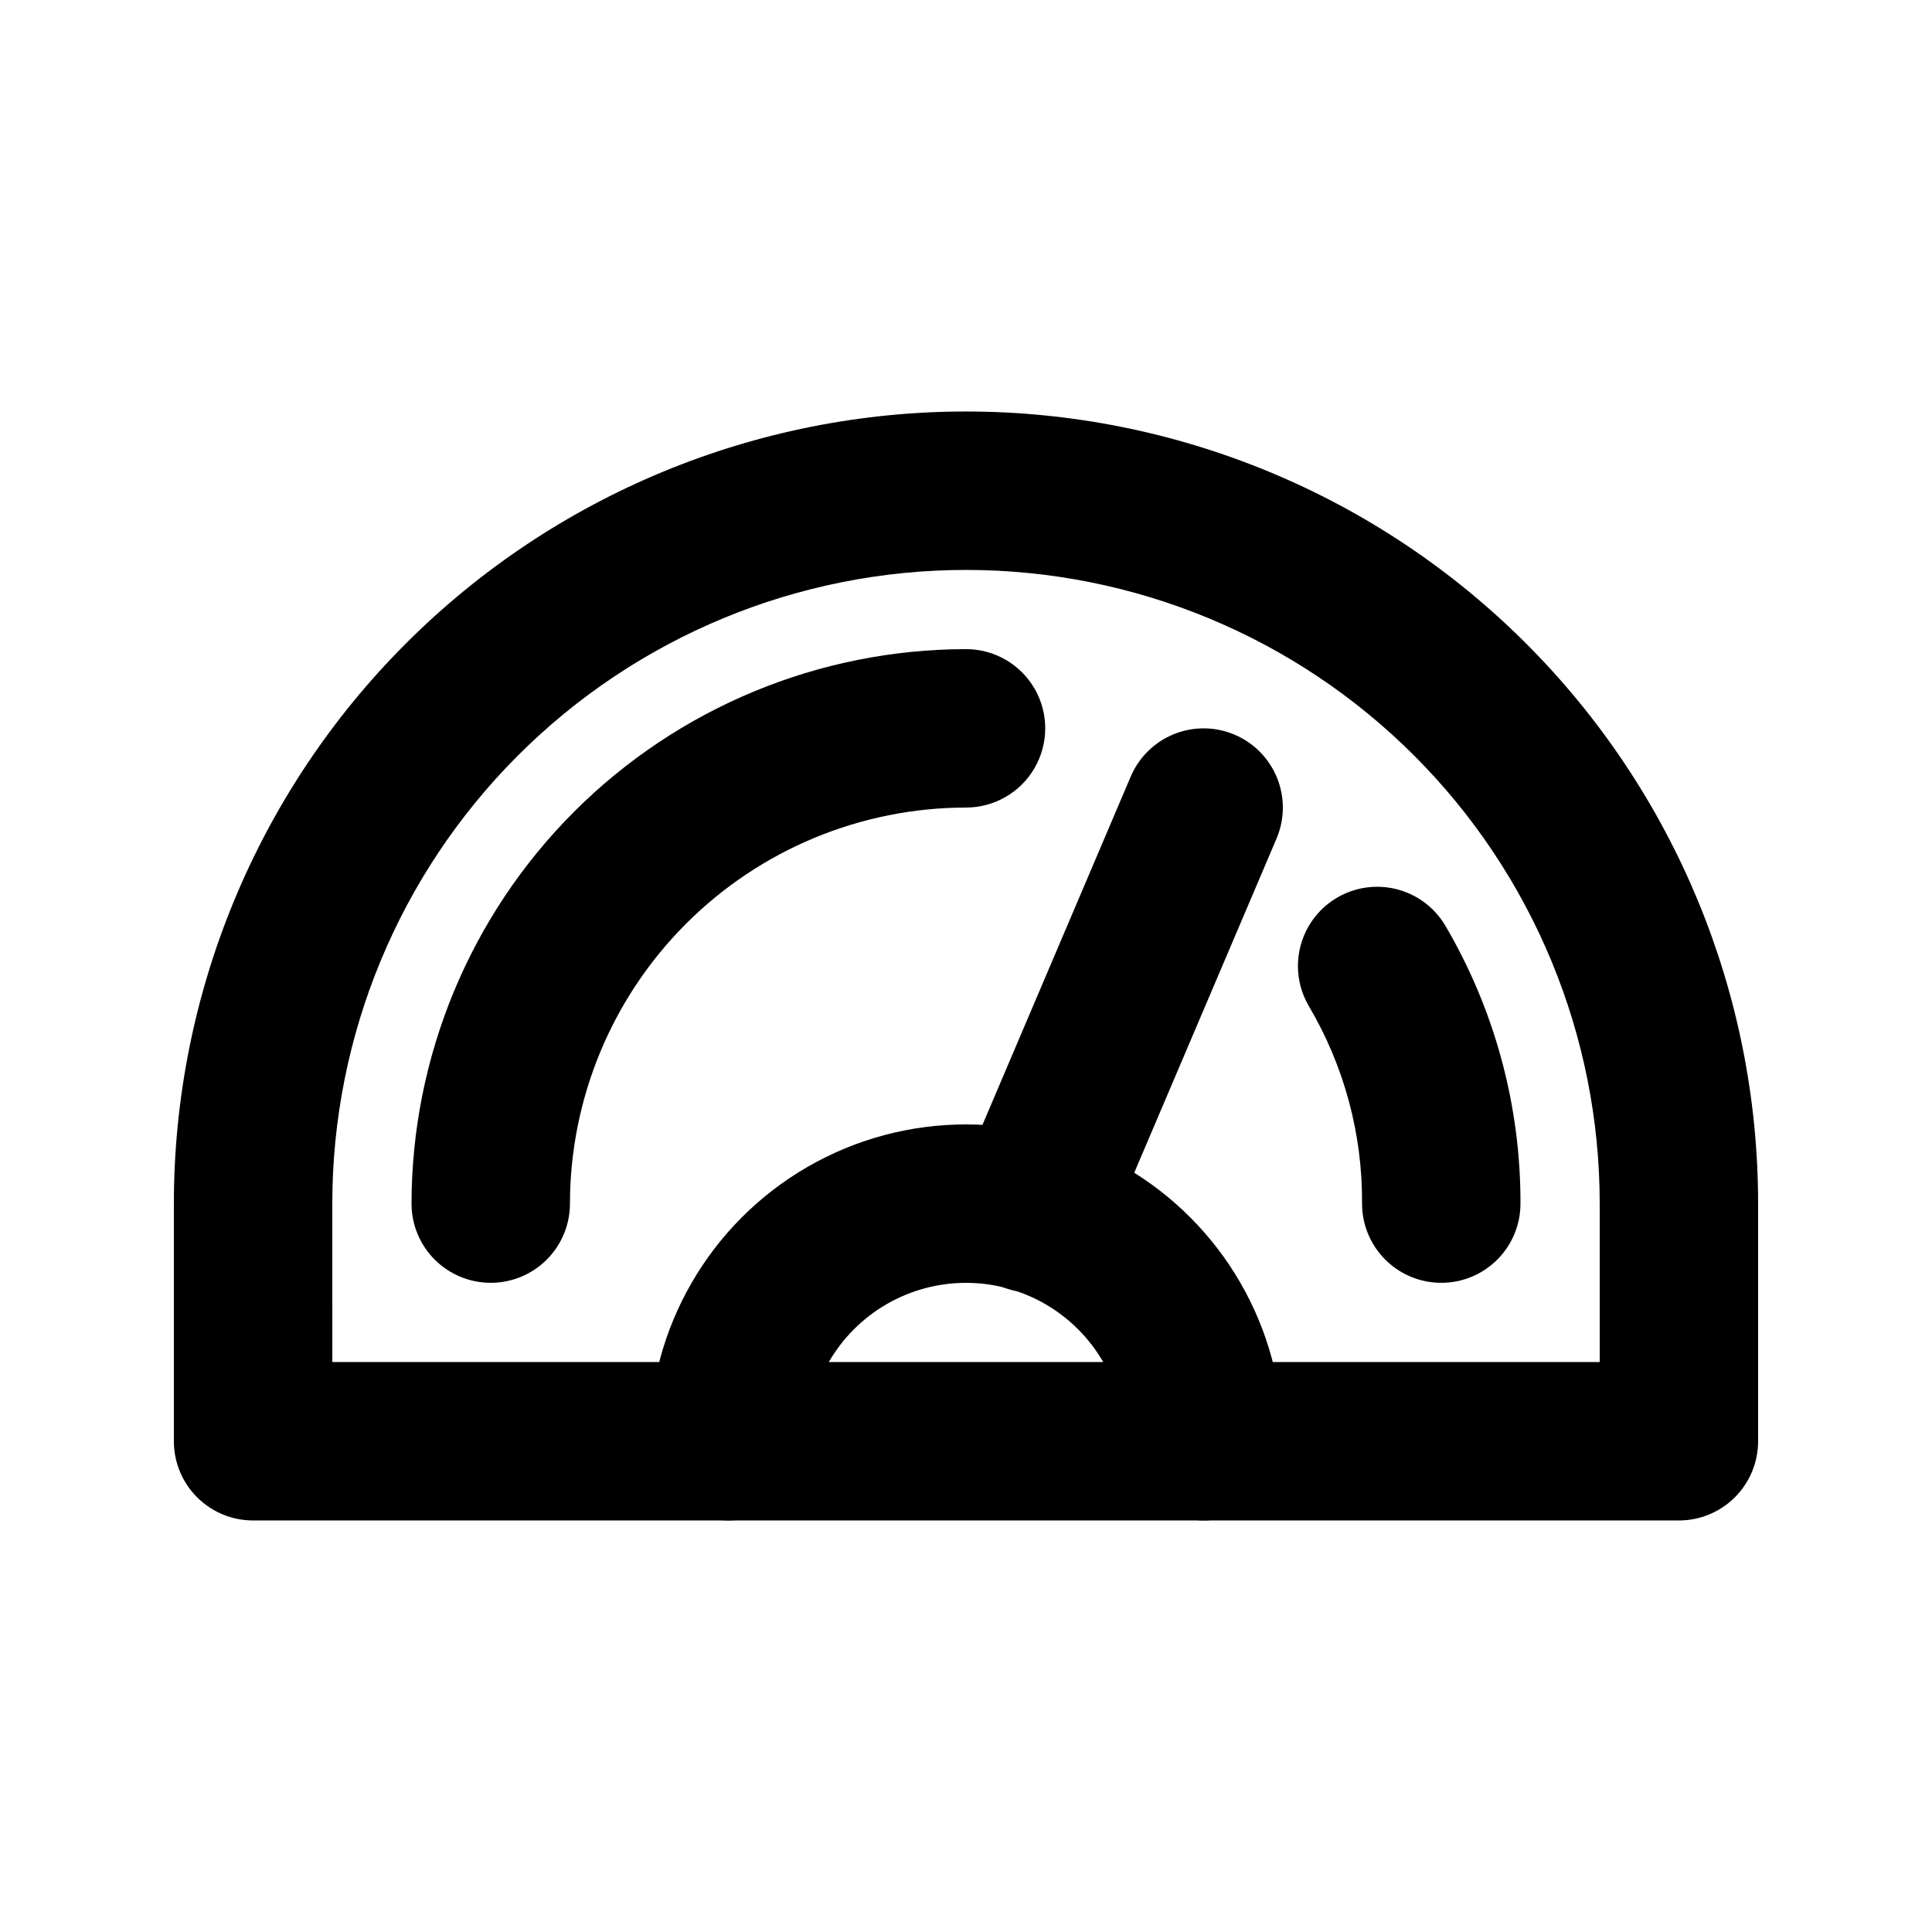
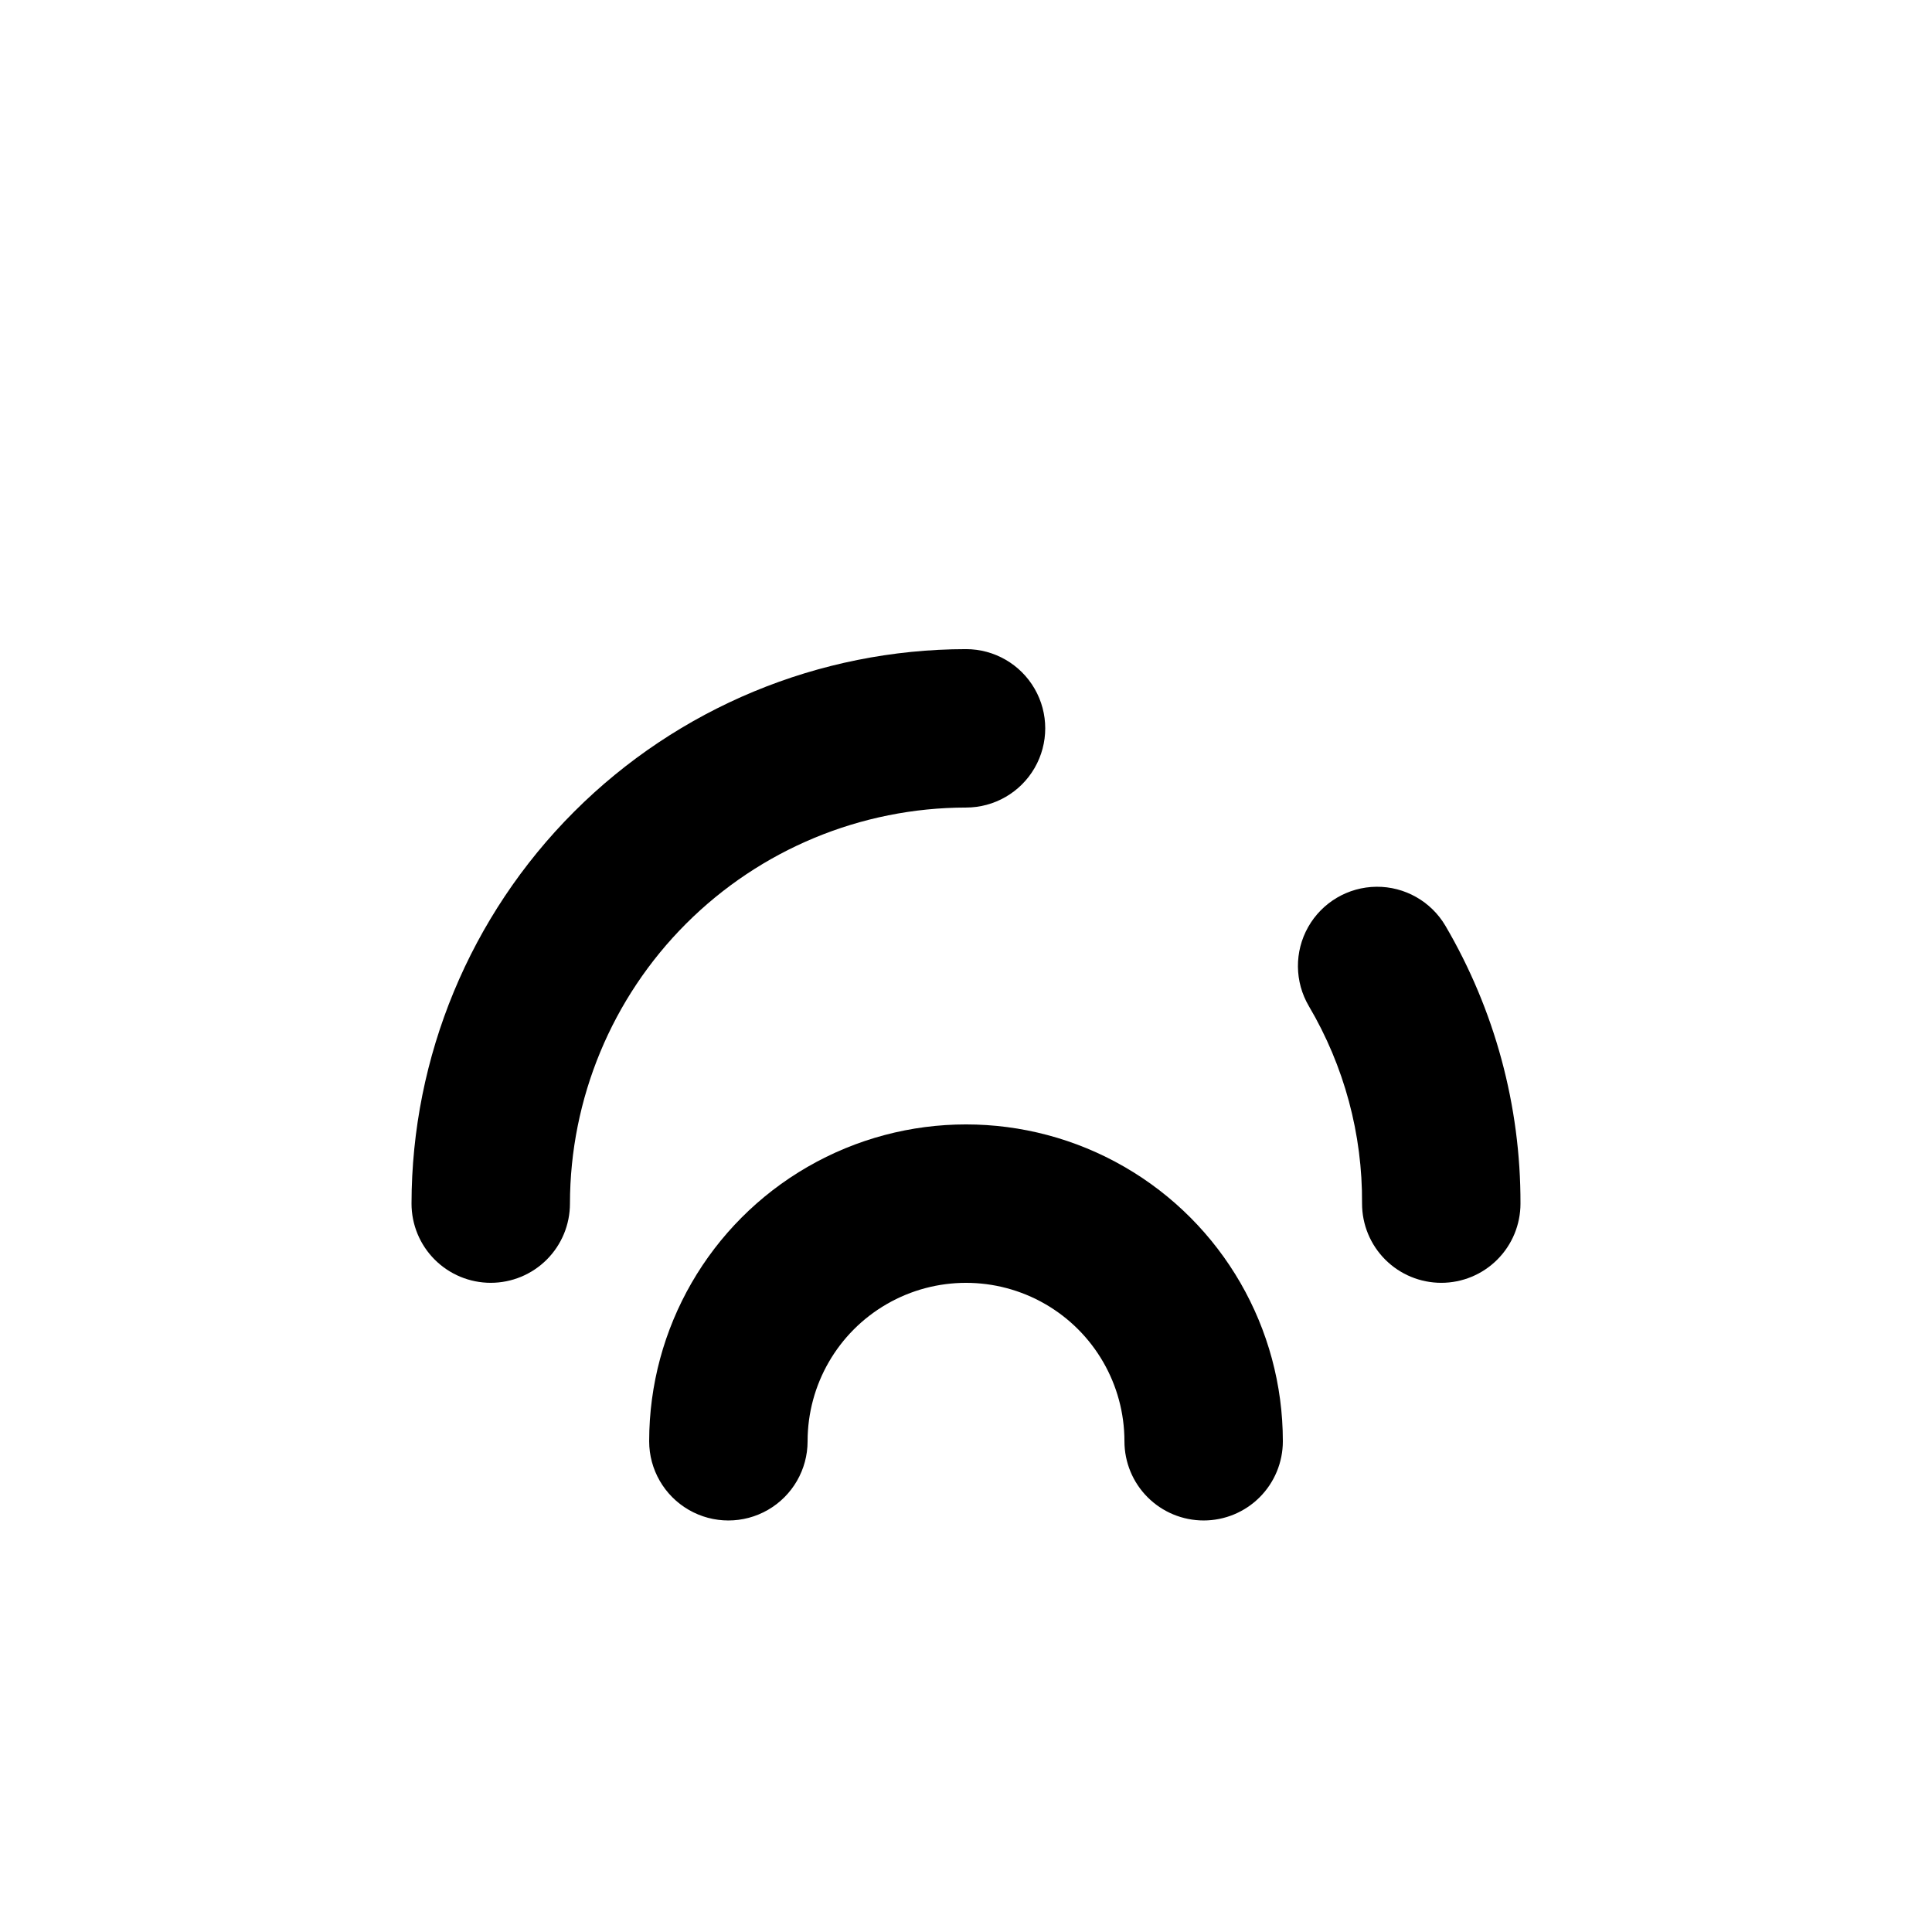
<svg xmlns="http://www.w3.org/2000/svg" fill="#000000" width="800px" height="800px" version="1.1" viewBox="144 144 512 512">
  <g>
-     <path d="m588.93 546.94h-377.86c-5.566 0-10.906-2.211-14.844-6.148-3.938-3.934-6.148-9.273-6.148-14.844v-62.973c0-55.676 22.117-109.07 61.484-148.44 39.367-39.367 92.762-61.484 148.44-61.484 55.672 0 109.07 22.117 148.43 61.484 39.367 39.367 61.484 92.762 61.484 148.44v62.977-0.004c0 5.57-2.211 10.91-6.148 14.844-3.938 3.938-9.273 6.148-14.844 6.148zm-356.86-41.984h335.87v-41.98c0-44.543-17.691-87.258-49.188-118.75-31.492-31.496-74.207-49.188-118.75-49.188-44.543 0-87.258 17.691-118.75 49.188-31.496 31.492-49.188 74.207-49.188 118.75z" />
    <path d="m525.95 483.96c-5.566 0-10.906-2.211-14.844-6.148-3.934-3.934-6.148-9.273-6.148-14.84 0.133-18.395-4.738-36.473-14.082-52.312-3.812-6.461-3.887-14.465-0.195-20.996 3.691-6.527 10.586-10.594 18.086-10.664 7.5-0.066 14.469 3.871 18.277 10.332 13.094 22.328 19.965 47.754 19.898 73.641 0 5.566-2.211 10.906-6.148 14.84-3.934 3.938-9.273 6.148-14.844 6.148z" />
    <path d="m274.05 483.96c-5.566 0-10.906-2.211-14.844-6.148-3.938-3.934-6.148-9.273-6.148-14.84 0.043-38.961 15.539-76.309 43.086-103.86 27.551-27.547 64.898-43.043 103.86-43.086 7.5 0 14.43 4 18.18 10.496 3.75 6.492 3.75 14.496 0 20.992-3.75 6.492-10.68 10.496-18.18 10.496-27.828 0.031-54.508 11.102-74.184 30.777-19.676 19.676-30.746 46.355-30.777 74.184 0 5.566-2.211 10.906-6.148 14.84-3.938 3.938-9.277 6.148-14.844 6.148z" />
    <path d="m462.98 546.94c-5.57 0-10.91-2.211-14.844-6.148-3.938-3.934-6.148-9.273-6.148-14.844 0-14.996-8.004-28.859-20.992-36.359-12.992-7.496-28.996-7.496-41.984 0-12.992 7.5-20.992 21.363-20.992 36.359 0 7.5-4.004 14.43-10.496 18.18-6.496 3.75-14.5 3.75-20.992 0-6.496-3.75-10.496-10.68-10.496-18.18 0-29.996 16.004-57.719 41.984-72.719 25.98-14.996 57.988-14.996 83.969 0 25.977 15 41.98 42.723 41.98 72.719 0 5.57-2.211 10.91-6.148 14.844-3.934 3.938-9.273 6.148-14.84 6.148z" />
-     <path d="m417.21 486.51c-2.82-0.004-5.617-0.582-8.207-1.703-5.121-2.176-9.168-6.301-11.25-11.461-2.082-5.16-2.031-10.938 0.145-16.059l45.762-107.5c2.184-5.121 6.312-9.168 11.477-11.246 5.164-2.078 10.945-2.019 16.066 0.164 5.121 2.18 9.168 6.309 11.246 11.473 2.078 5.168 2.019 10.945-0.16 16.066l-45.762 107.48h-0.004c-1.609 3.789-4.297 7.023-7.734 9.297-3.434 2.273-7.457 3.484-11.578 3.488z" />
  </g>
</svg>